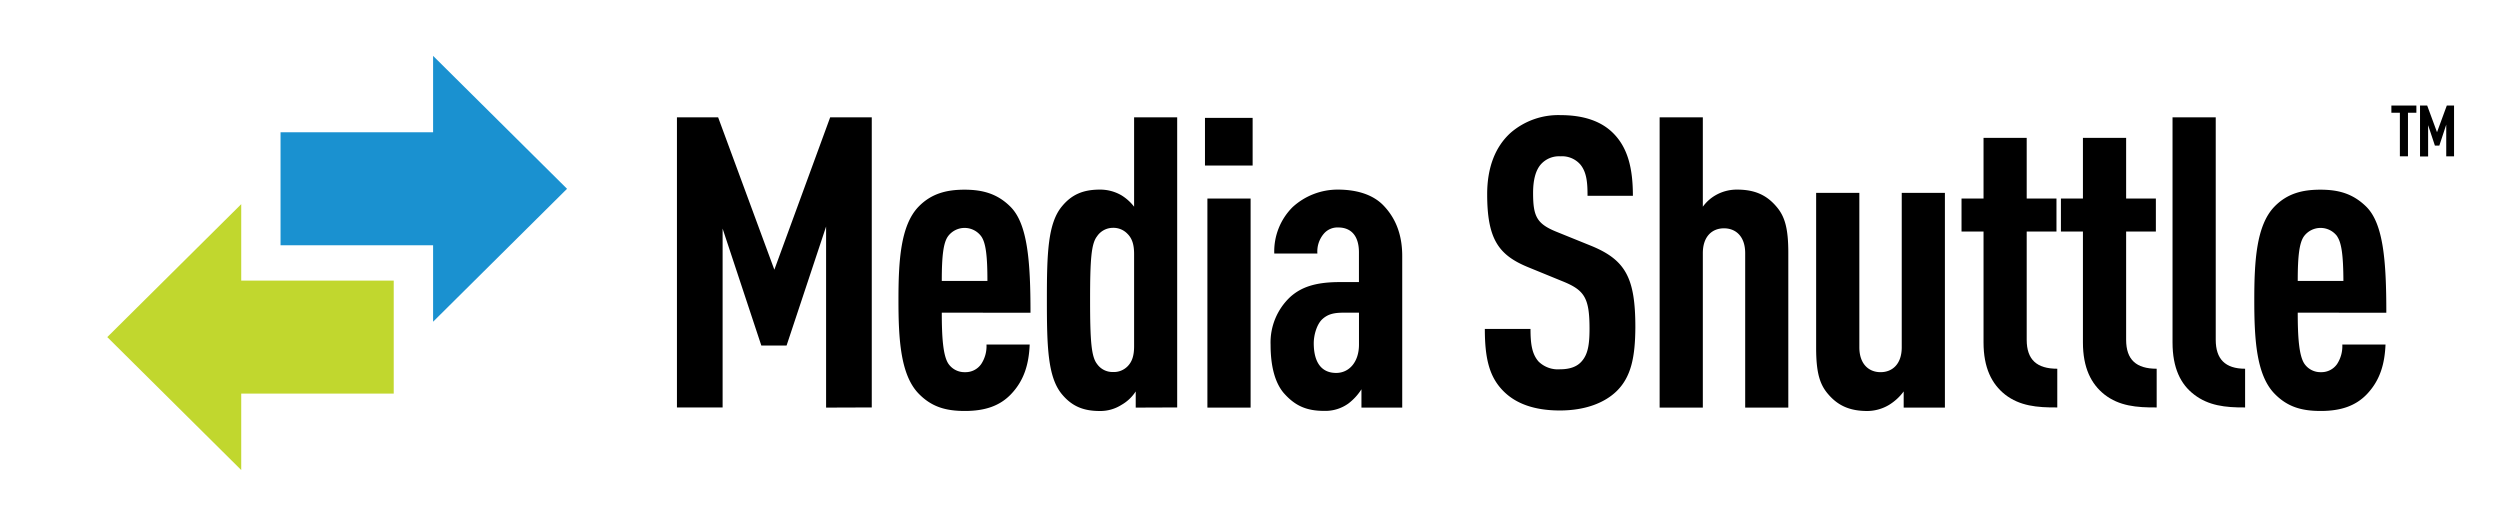
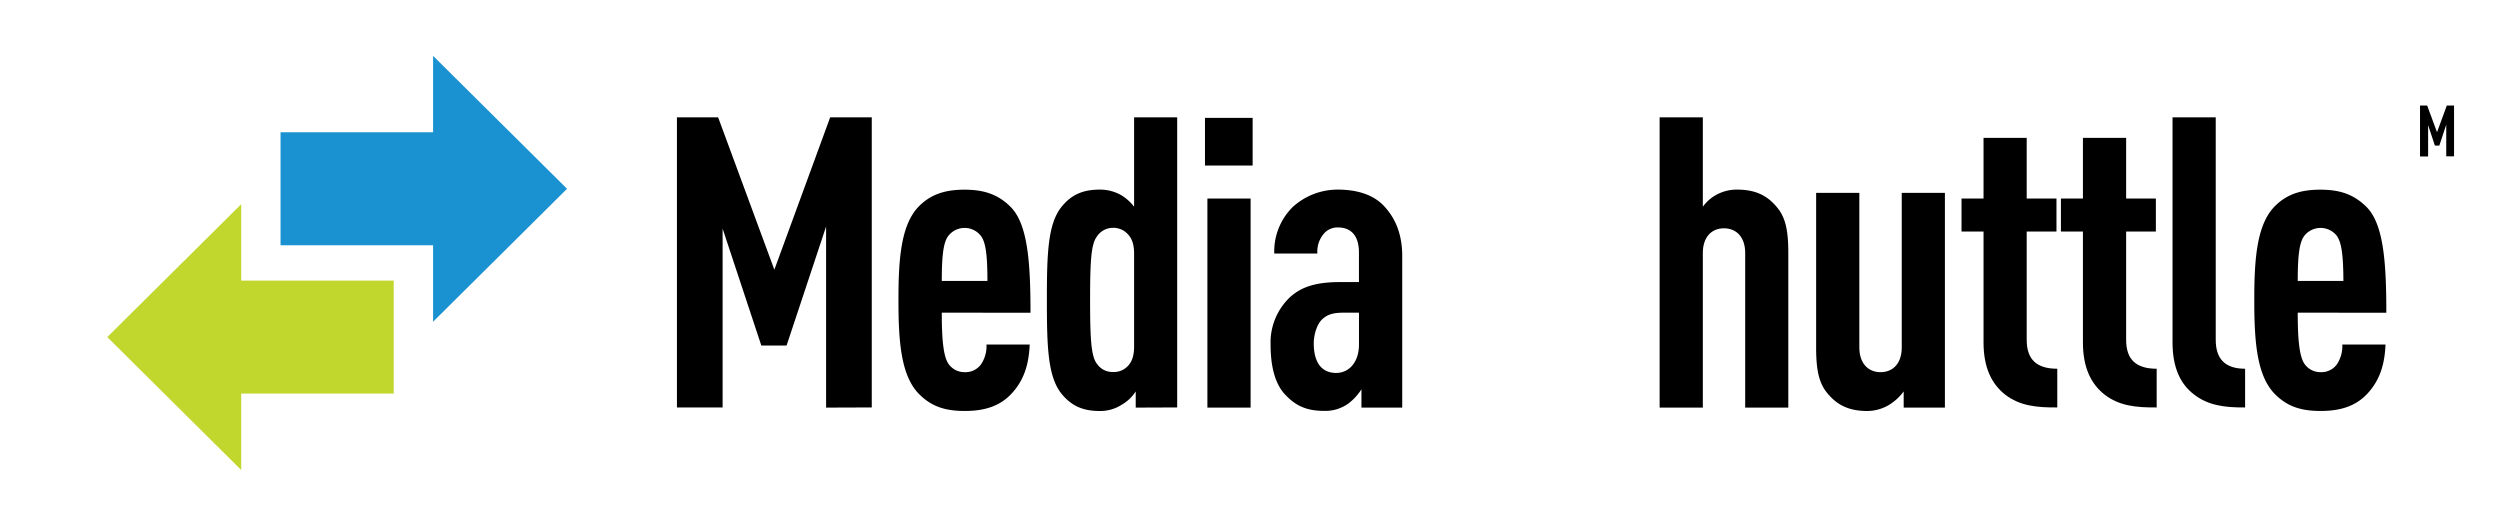
<svg xmlns="http://www.w3.org/2000/svg" id="Layer_1" data-name="Layer 1" viewBox="0 0 618 130" width="618" height="130">
  <defs>
    <style>.cls-1{fill:#c1d72e;}.cls-2{fill:#1a91d0;}</style>
  </defs>
  <title>Media_Shuttle</title>
  <path d="M204.21,100.76V56l-9.77,29.42H188.2l-9.57-28.91v44.22H167.34V29h10.18l13.9,37.67L205.22,29H215.5v71.72Z" />
  <path d="M232.81,77.29c0,6,.3,10.58,1.61,12.59A4.81,4.81,0,0,0,238.55,92a4.71,4.71,0,0,0,4-2,8,8,0,0,0,1.31-4.83h10.68c-.2,4.73-1.31,8.76-4.54,12.19-2.81,3-6.54,4.23-11.48,4.23-4.73,0-8.26-1-11.48-4.34-4.43-4.63-4.94-13.39-4.94-23.06s.51-18.44,4.94-23.07c3.22-3.33,7.05-4.23,11.38-4.23s8.06.9,11.38,4.23c4.23,4.23,4.94,13.5,4.94,26.19Zm9.77-18.84a5.1,5.1,0,0,0-8.26,0c-1.11,1.61-1.51,4.74-1.51,11h11.28C244.09,63.19,243.69,60.06,242.58,58.45Z" />
  <path d="M280.75,100.76v-4a10.18,10.18,0,0,1-3.53,3.33,9.75,9.75,0,0,1-5.33,1.51c-4,0-6.85-1.11-9.37-4.13-3.53-4.23-3.73-11.79-3.73-23.27S259,55.23,262.52,51c2.41-2.92,5.24-4.13,9.37-4.13a10.5,10.5,0,0,1,5.33,1.41,11.62,11.62,0,0,1,3.13,2.82V29H291v71.72Zm-.4-38c0-2.31-.51-3.83-1.61-4.93a4.79,4.79,0,0,0-3.63-1.51,4.74,4.74,0,0,0-3.93,2.11c-1.41,1.82-1.71,5.64-1.71,15.72s.3,14,1.71,15.81a4.66,4.66,0,0,0,3.93,2,4.75,4.75,0,0,0,3.63-1.41c1.1-1.11,1.61-2.62,1.61-4.94Z" />
  <path d="M297.87,40.92V29.14h11.78V40.92Zm.6,59.84V49.08h10.68v51.68Z" />
  <path d="M336.55,100.76V96.23a13.54,13.54,0,0,1-3.23,3.52,9.78,9.78,0,0,1-6,1.82c-4.44,0-7.25-1.31-10-4.44-2.12-2.51-3.23-6.54-3.23-11.88A15.42,15.42,0,0,1,319,73.36c2.62-2.32,6.05-3.63,12.19-3.63h4.74V62.38c0-3.93-1.81-6.15-5.14-6.15a4.43,4.43,0,0,0-3.52,1.52,6.76,6.76,0,0,0-1.61,4.93H315a15.47,15.47,0,0,1,4.53-11.48,16.48,16.48,0,0,1,11.18-4.33c4.43,0,8.57,1.1,11.29,3.93s4.63,6.75,4.63,12.49v37.47Zm-.61-23.47h-3.53c-2.31,0-4,.2-5.53,1.61-1.32,1.21-2.12,3.83-2.12,5.94,0,4.74,1.91,7.35,5.54,7.35,3.22,0,5.64-2.71,5.64-7Z" />
-   <path d="M399.59,96.73c-2.92,2.82-7.65,4.74-14,4.74s-10.88-1.72-13.9-4.74c-3.43-3.42-4.64-7.86-4.64-15.41h11.29c0,3.83.4,6.24,2,8.06a6.82,6.82,0,0,0,5.24,1.91c2.62,0,4.33-.7,5.44-2,1.51-1.72,1.91-4.13,1.91-8,0-7.66-1.21-9.57-6.75-11.79L377.63,66c-7.25-3-10-7-10-18,0-6.44,1.91-11.68,5.84-15.21a18,18,0,0,1,12.29-4.33c5.74,0,10,1.51,12.89,4.33,3.73,3.63,5,8.77,5,15.62H392.44c0-3.23-.2-5.74-1.71-7.66a6,6,0,0,0-5-2.11,6,6,0,0,0-4.84,2c-1.31,1.51-1.91,3.93-1.91,7.05,0,5.84.91,7.66,5.94,9.67l8.47,3.43c8.56,3.52,10.87,8.06,10.87,20.14C404.22,88.27,403.22,93.21,399.59,96.73Z" />
  <path d="M431.41,100.76V62.58c0-4.13-2.31-6.14-5.24-6.14s-5.23,2-5.23,6.14v38.18H410.26V29h10.68V51.1a10.16,10.16,0,0,1,3.12-2.82,10.53,10.53,0,0,1,5.34-1.41c4.33,0,7.25,1.31,9.67,4.13,2.11,2.41,3,5.34,3,11.48v38.28Z" />
  <path d="M470.59,100.76v-4a12.74,12.74,0,0,1-3.62,3.33,10.64,10.64,0,0,1-5.35,1.51c-4.33,0-7.25-1.31-9.67-4.13-2.11-2.42-3-5.34-3-11.49V47.67h10.68V85.85c0,4.13,2.32,6.15,5.24,6.15s5.24-2,5.24-6.15V47.67h10.67v53.09Z" />
  <path d="M495.66,97.54c-3.32-2.63-5.33-6.65-5.33-12.89V57.24h-5.44V49.08h5.44v-15H501v15h7.36v8.16H501V84c0,4.93,2.52,7.15,7.56,7.15v9.57C503.52,100.76,499.29,100.35,495.66,97.54Z" />
  <path d="M520.24,97.54c-3.33-2.63-5.34-6.65-5.34-12.89V57.24h-5.44V49.08h5.44v-15h10.68v15h7.35v8.16h-7.35V84c0,4.93,2.51,7.15,7.55,7.15v9.57C528.09,100.76,523.86,100.35,520.24,97.54Z" />
  <path d="M542.39,97.54c-3.32-2.52-5.34-6.55-5.34-12.89V29h10.68V84c0,4.74,2.32,7.15,7.26,7.15v9.57C550.05,100.76,545.92,100.26,542.39,97.54Z" />
  <path d="M568,77.29c0,6,.31,10.58,1.62,12.59A4.8,4.8,0,0,0,573.72,92a4.71,4.71,0,0,0,4-2,8.1,8.1,0,0,0,1.3-4.83h10.68c-.2,4.73-1.31,8.76-4.53,12.19-2.82,3-6.55,4.23-11.48,4.23-4.74,0-8.27-1-11.49-4.34-4.43-4.63-4.94-13.39-4.94-23.06s.51-18.44,4.94-23.07c3.22-3.33,7-4.23,11.39-4.23s8,.9,11.38,4.23c4.23,4.23,4.93,13.5,4.93,26.19Zm9.78-18.84a5.11,5.11,0,0,0-8.27,0c-1.1,1.61-1.51,4.74-1.51,11h11.29C579.26,63.19,578.85,60.06,577.75,58.45Z" />
  <polygon class="cls-1" points="26.52 83.33 59.63 116.19 59.63 97.3 97.33 97.3 97.33 69.36 59.63 69.36 59.63 50.47 26.52 83.33" />
  <polygon class="cls-2" points="107.06 13.81 107.06 32.7 69.35 32.7 69.35 60.63 107.06 60.63 107.06 79.53 140.17 46.67 107.06 13.81" />
-   <path d="M595.25,27.87V38.64h-2V27.87h-2.1V26.09h6.18v1.78Z" />
  <path d="M604.71,38.64V30.81L603,36h-1.09l-1.68-5.06v7.74h-2V26.09H600l2.43,6.59,2.42-6.59h1.79V38.64Z" />
</svg>